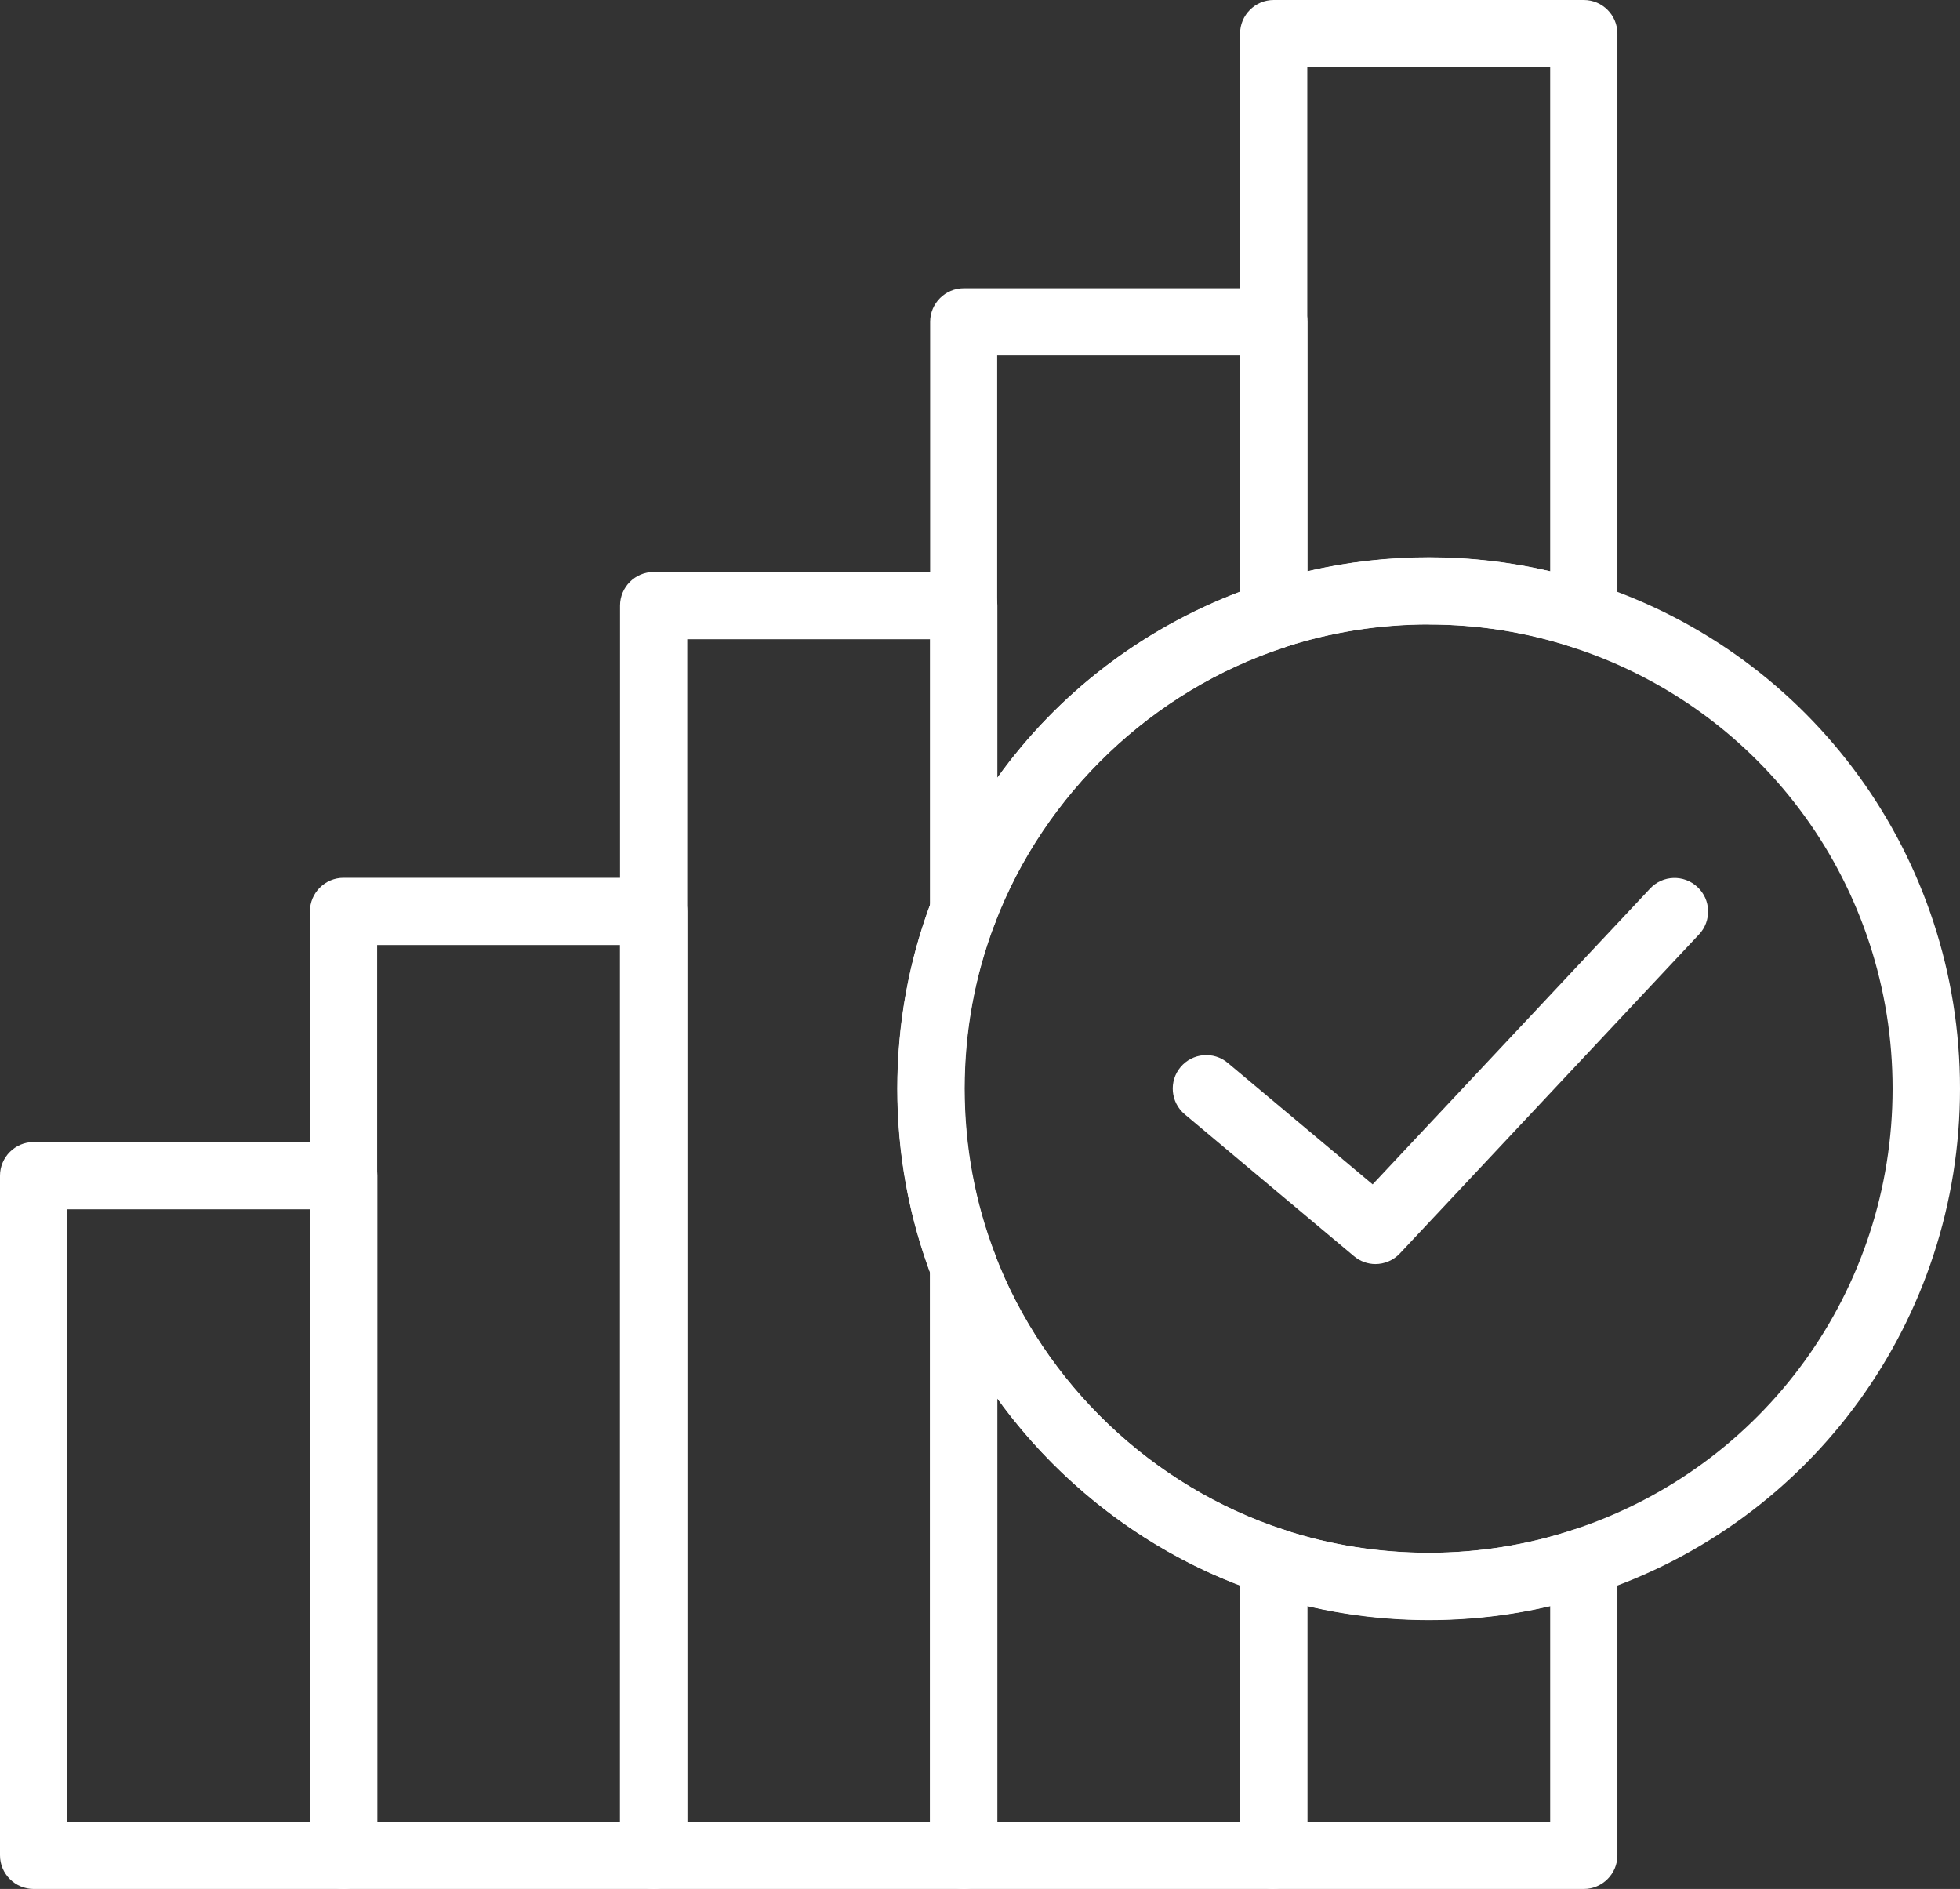
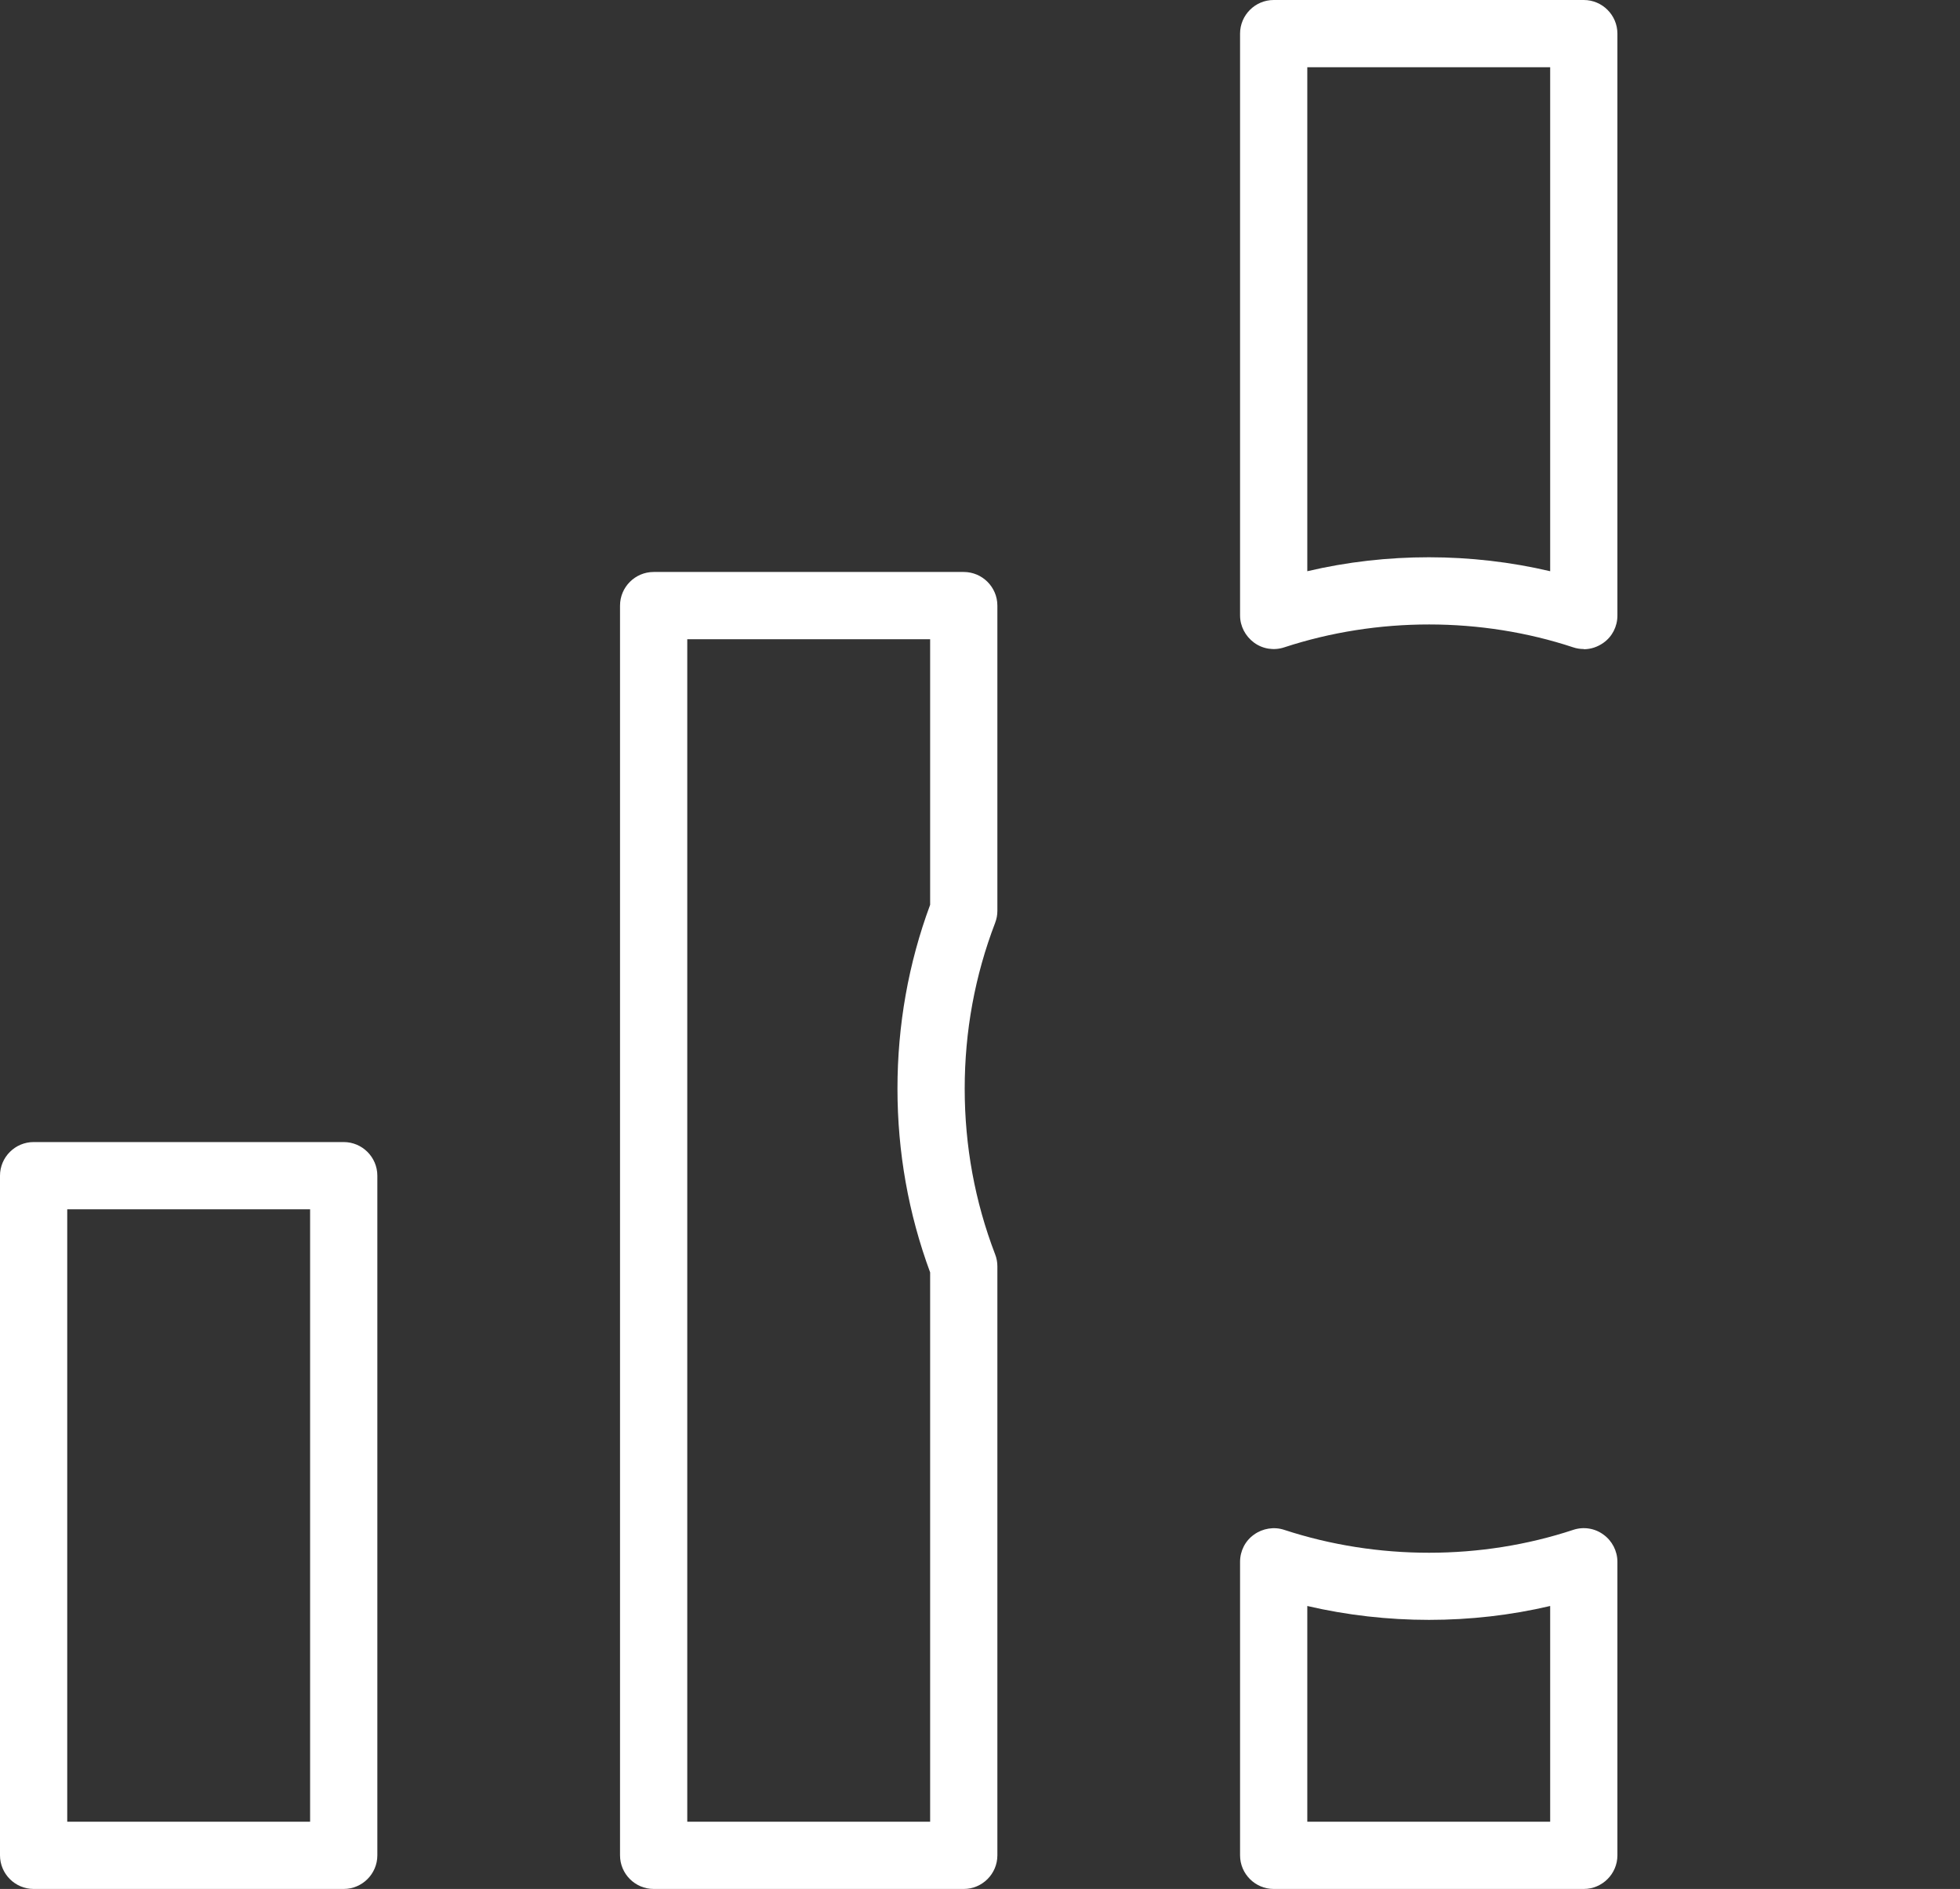
<svg xmlns="http://www.w3.org/2000/svg" id="Layer_2" viewBox="0 0 103.78 100">
  <rect x="0" y="0" width="103.78" height="100" fill="#333333" stroke="none" />
  <defs>
    <style>
      .cls-1 {
        fill: #fff;
      }
    </style>
  </defs>
  <g id="Layer_1-2" data-name="Layer_1">
    <g>
      <path class="cls-1" d="M18.19,100H1.78c-.98,0-1.78-.8-1.78-1.78v-35.98c0-.98.8-1.78,1.78-1.78h16.42c.98,0,1.78.8,1.78,1.78v35.98c0,.98-.8,1.78-1.78,1.78ZM3.56,96.44h12.86v-32.42H3.56v32.42Z" />
-       <path class="cls-1" d="M34.61,100h-16.42c-.98,0-1.78-.8-1.78-1.78v-49.97c0-.98.8-1.78,1.78-1.78h16.42c.98,0,1.78.8,1.78,1.78v49.97c0,.98-.8,1.78-1.78,1.78ZM19.97,96.44h12.86v-46.41h-12.86v46.41Z" />
      <path class="cls-1" d="M51.03,100h-16.42c-.98,0-1.78-.8-1.78-1.78V32.06c0-.98.8-1.78,1.78-1.78h16.42c.98,0,1.78.8,1.78,1.78v16.16c0,.22-.04.43-.12.64-1.07,2.79-1.61,5.74-1.61,8.77s.54,5.98,1.61,8.77c.08.2.12.42.12.64v31.18c0,.98-.8,1.78-1.78,1.78ZM36.39,96.44h12.86v-29.08c-1.15-3.11-1.73-6.38-1.73-9.73s.58-6.63,1.73-9.73v-14.06h-12.86v62.61ZM51.03,48.22h0,0Z" />
-       <path class="cls-1" d="M51.03,50c-.11,0-.22,0-.32-.03-.84-.16-1.46-.89-1.46-1.75v-31.18c0-.98.8-1.78,1.78-1.78h16.42c.98,0,1.78.8,1.78,1.78v15.55c0,.77-.49,1.45-1.23,1.69-6.97,2.28-12.69,7.73-15.31,14.58-.27.7-.93,1.14-1.66,1.14ZM52.8,18.81v22.37c3.19-4.45,7.64-7.88,12.86-9.86v-12.51h-12.86Z" />
-       <path class="cls-1" d="M67.44,100h-16.42c-.98,0-1.78-.8-1.78-1.78v-31.18c0-.86.61-1.59,1.46-1.75.84-.16,1.68.31,1.98,1.11,2.62,6.86,8.34,12.31,15.31,14.58.73.24,1.23.92,1.23,1.69v15.54c0,.98-.8,1.78-1.78,1.78ZM52.8,96.44h12.86v-12.51c-5.16-1.96-9.65-5.46-12.86-9.91v22.42Z" />
      <path class="cls-1" d="M83.86,34.36c-.19,0-.38-.03-.56-.09-4.87-1.61-10.36-1.62-15.3,0-.54.18-1.14.09-1.6-.25s-.74-.87-.74-1.44V1.78c0-.98.8-1.78,1.78-1.78h16.42c.98,0,1.78.8,1.78,1.78v30.81c0,.57-.27,1.11-.74,1.44-.31.22-.67.34-1.04.34ZM69.22,3.56v26.68c4.21-.99,8.69-.98,12.86,0V3.56h-12.86Z" />
      <path class="cls-1" d="M83.86,100h-16.42c-.98,0-1.78-.8-1.78-1.78v-15.54c0-.57.27-1.11.74-1.44.46-.33,1.06-.43,1.6-.25,4.94,1.62,10.43,1.61,15.3,0,.54-.18,1.14-.09,1.6.25.46.33.74.87.74,1.44v15.54c0,.98-.8,1.78-1.78,1.78ZM69.22,96.44h12.86v-11.42c-4.17.98-8.65.98-12.86,0v11.42Z" />
-       <path class="cls-1" d="M75.65,85.77c-2.99,0-5.94-.47-8.77-1.4-7.97-2.6-14.52-8.85-17.52-16.69-1.23-3.2-1.85-6.58-1.85-10.04s.62-6.85,1.85-10.05c3.04-7.96,9.43-14.04,17.52-16.69,5.65-1.86,11.93-1.85,17.53,0,11.58,3.78,19.37,14.53,19.37,26.73s-7.79,22.96-19.37,26.74c-2.8.93-5.75,1.4-8.76,1.4ZM75.65,33.05c-2.62,0-5.19.41-7.66,1.22-6.97,2.28-12.69,7.73-15.31,14.58-1.07,2.79-1.62,5.75-1.62,8.78s.54,5.98,1.61,8.77c2.62,6.86,8.34,12.31,15.31,14.59,4.95,1.63,10.43,1.61,15.3,0,10.13-3.31,16.93-12.7,16.93-23.36s-6.8-20.05-16.92-23.35c-2.45-.81-5.02-1.22-7.65-1.22Z" />
-       <path class="cls-1" d="M72.83,66.92c-.4,0-.81-.14-1.14-.42l-8.96-7.51c-.75-.63-.85-1.75-.22-2.5.63-.75,1.75-.85,2.5-.22l7.67,6.43,14.69-15.66c.67-.72,1.8-.75,2.51-.08.72.67.75,1.8.08,2.51l-15.84,16.89c-.35.37-.82.56-1.3.56Z" />
    </g>
  </g>
</svg>